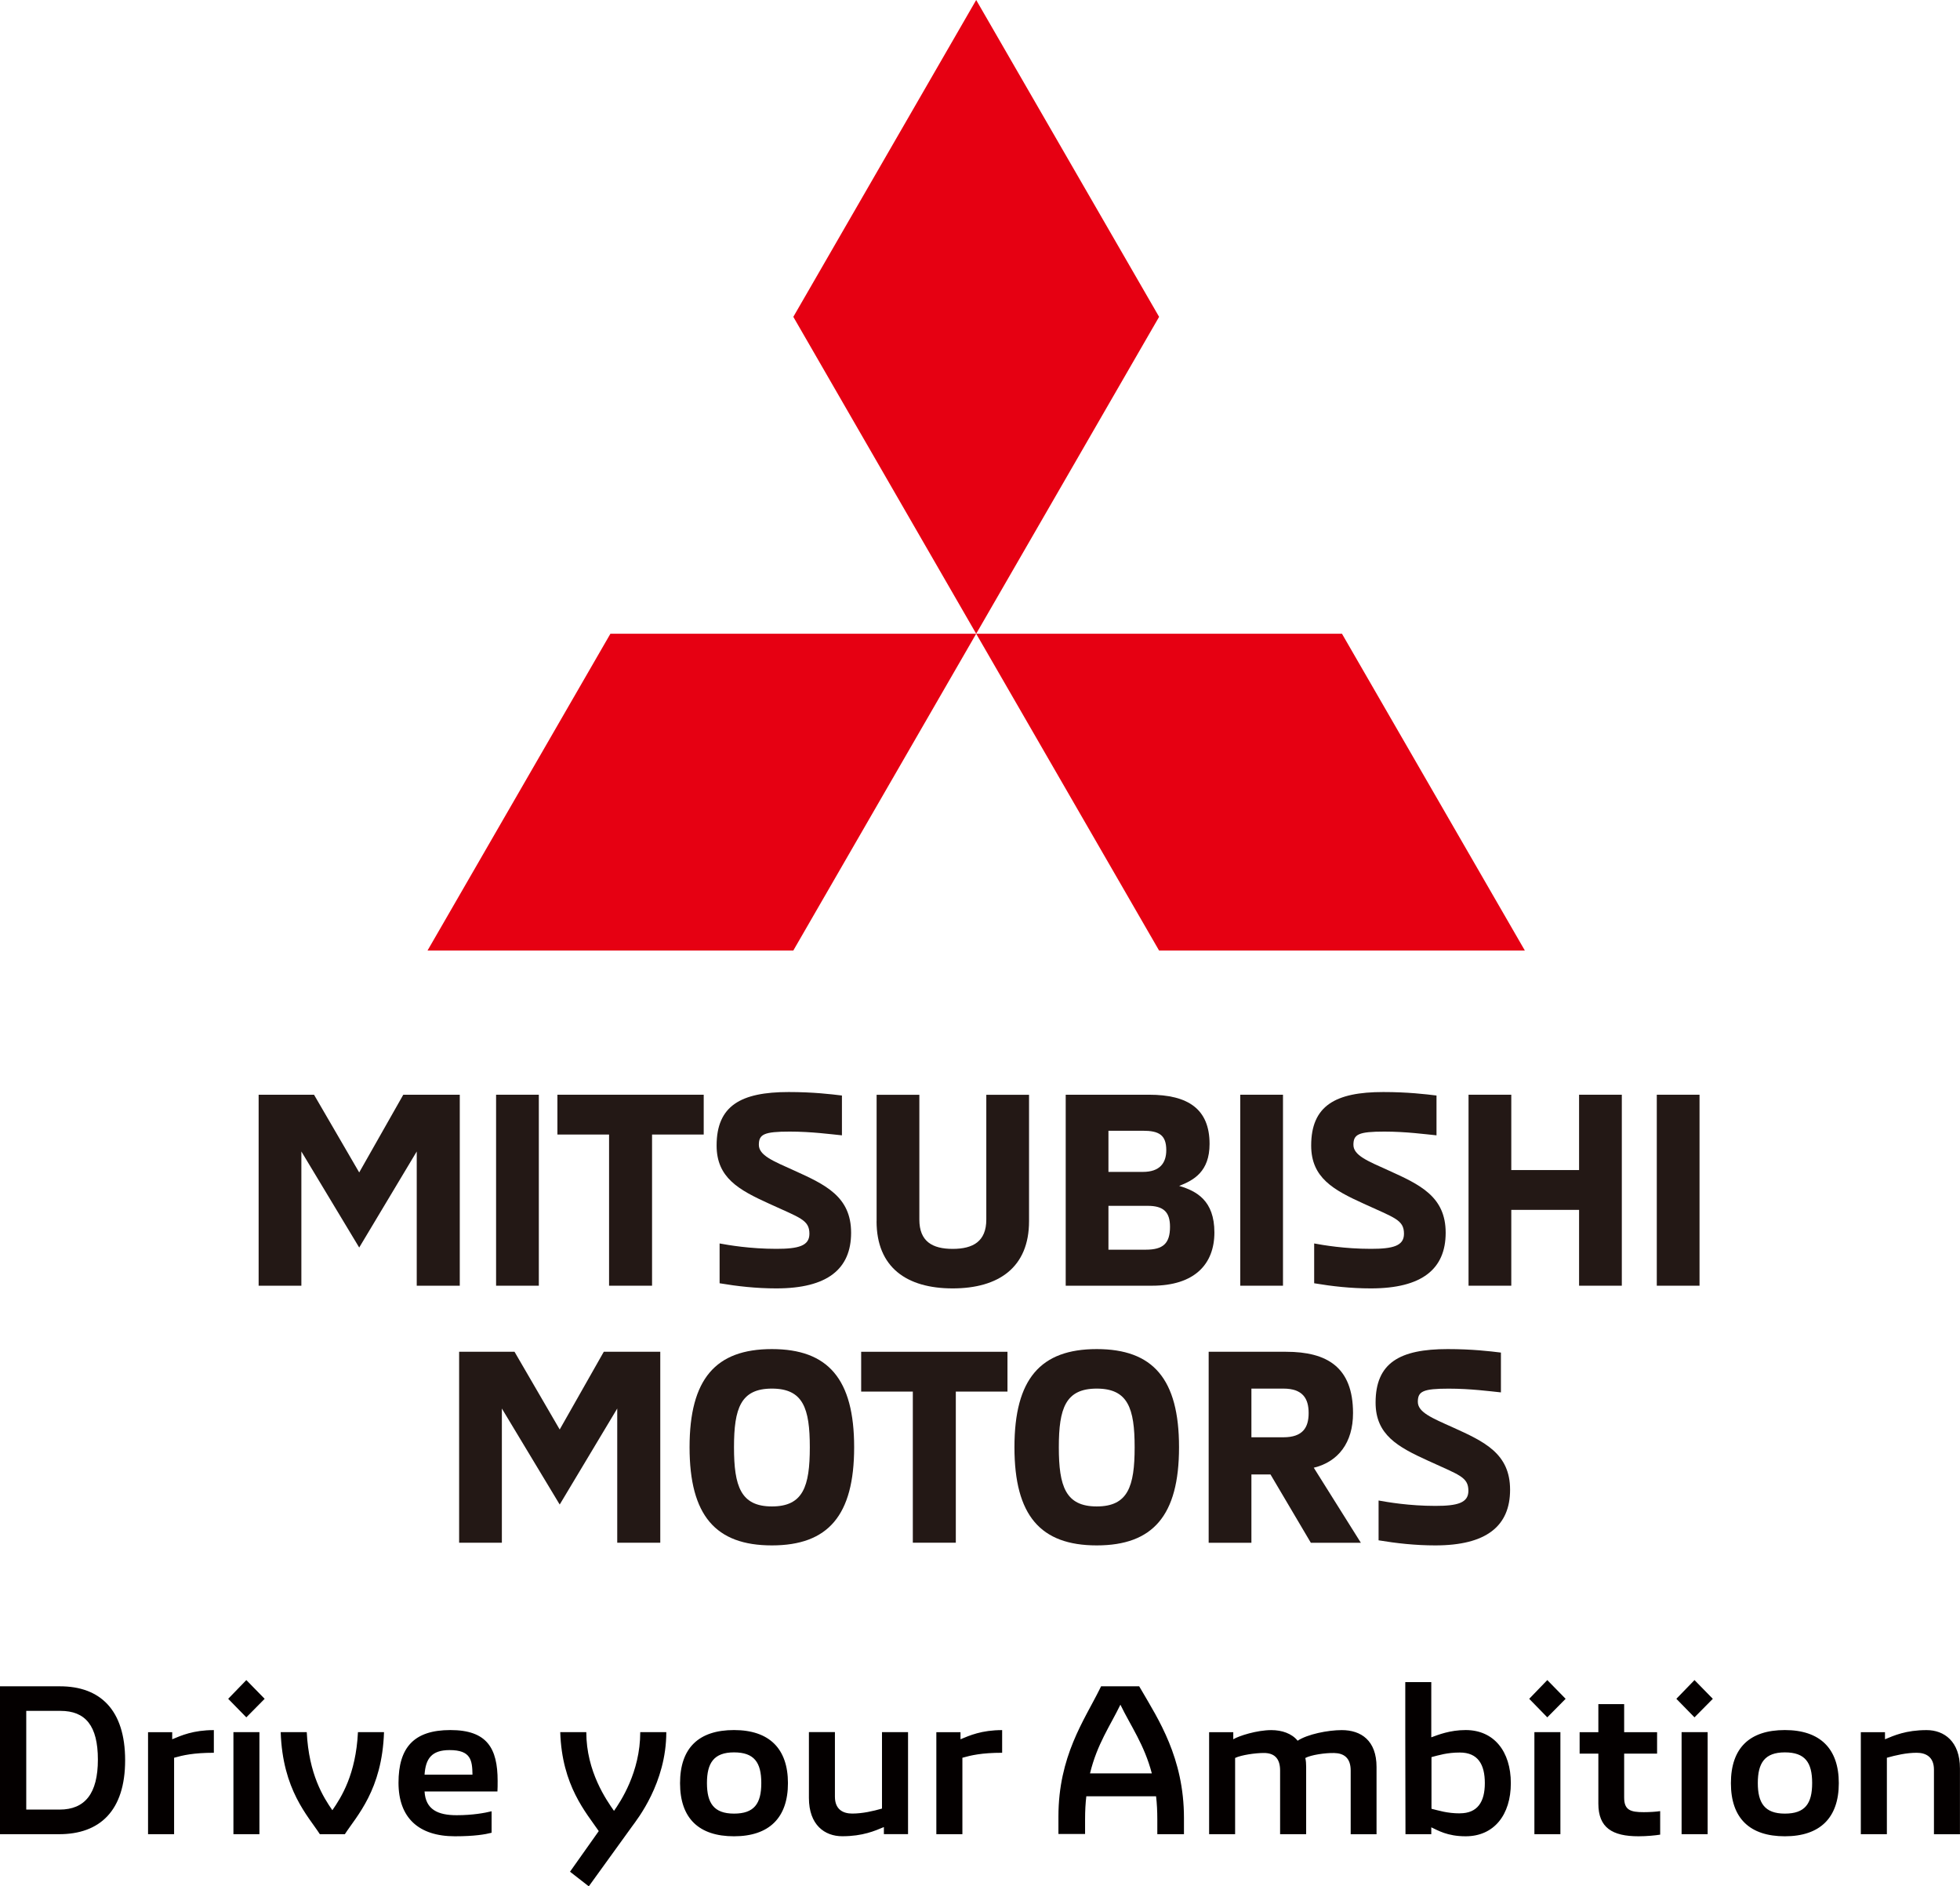
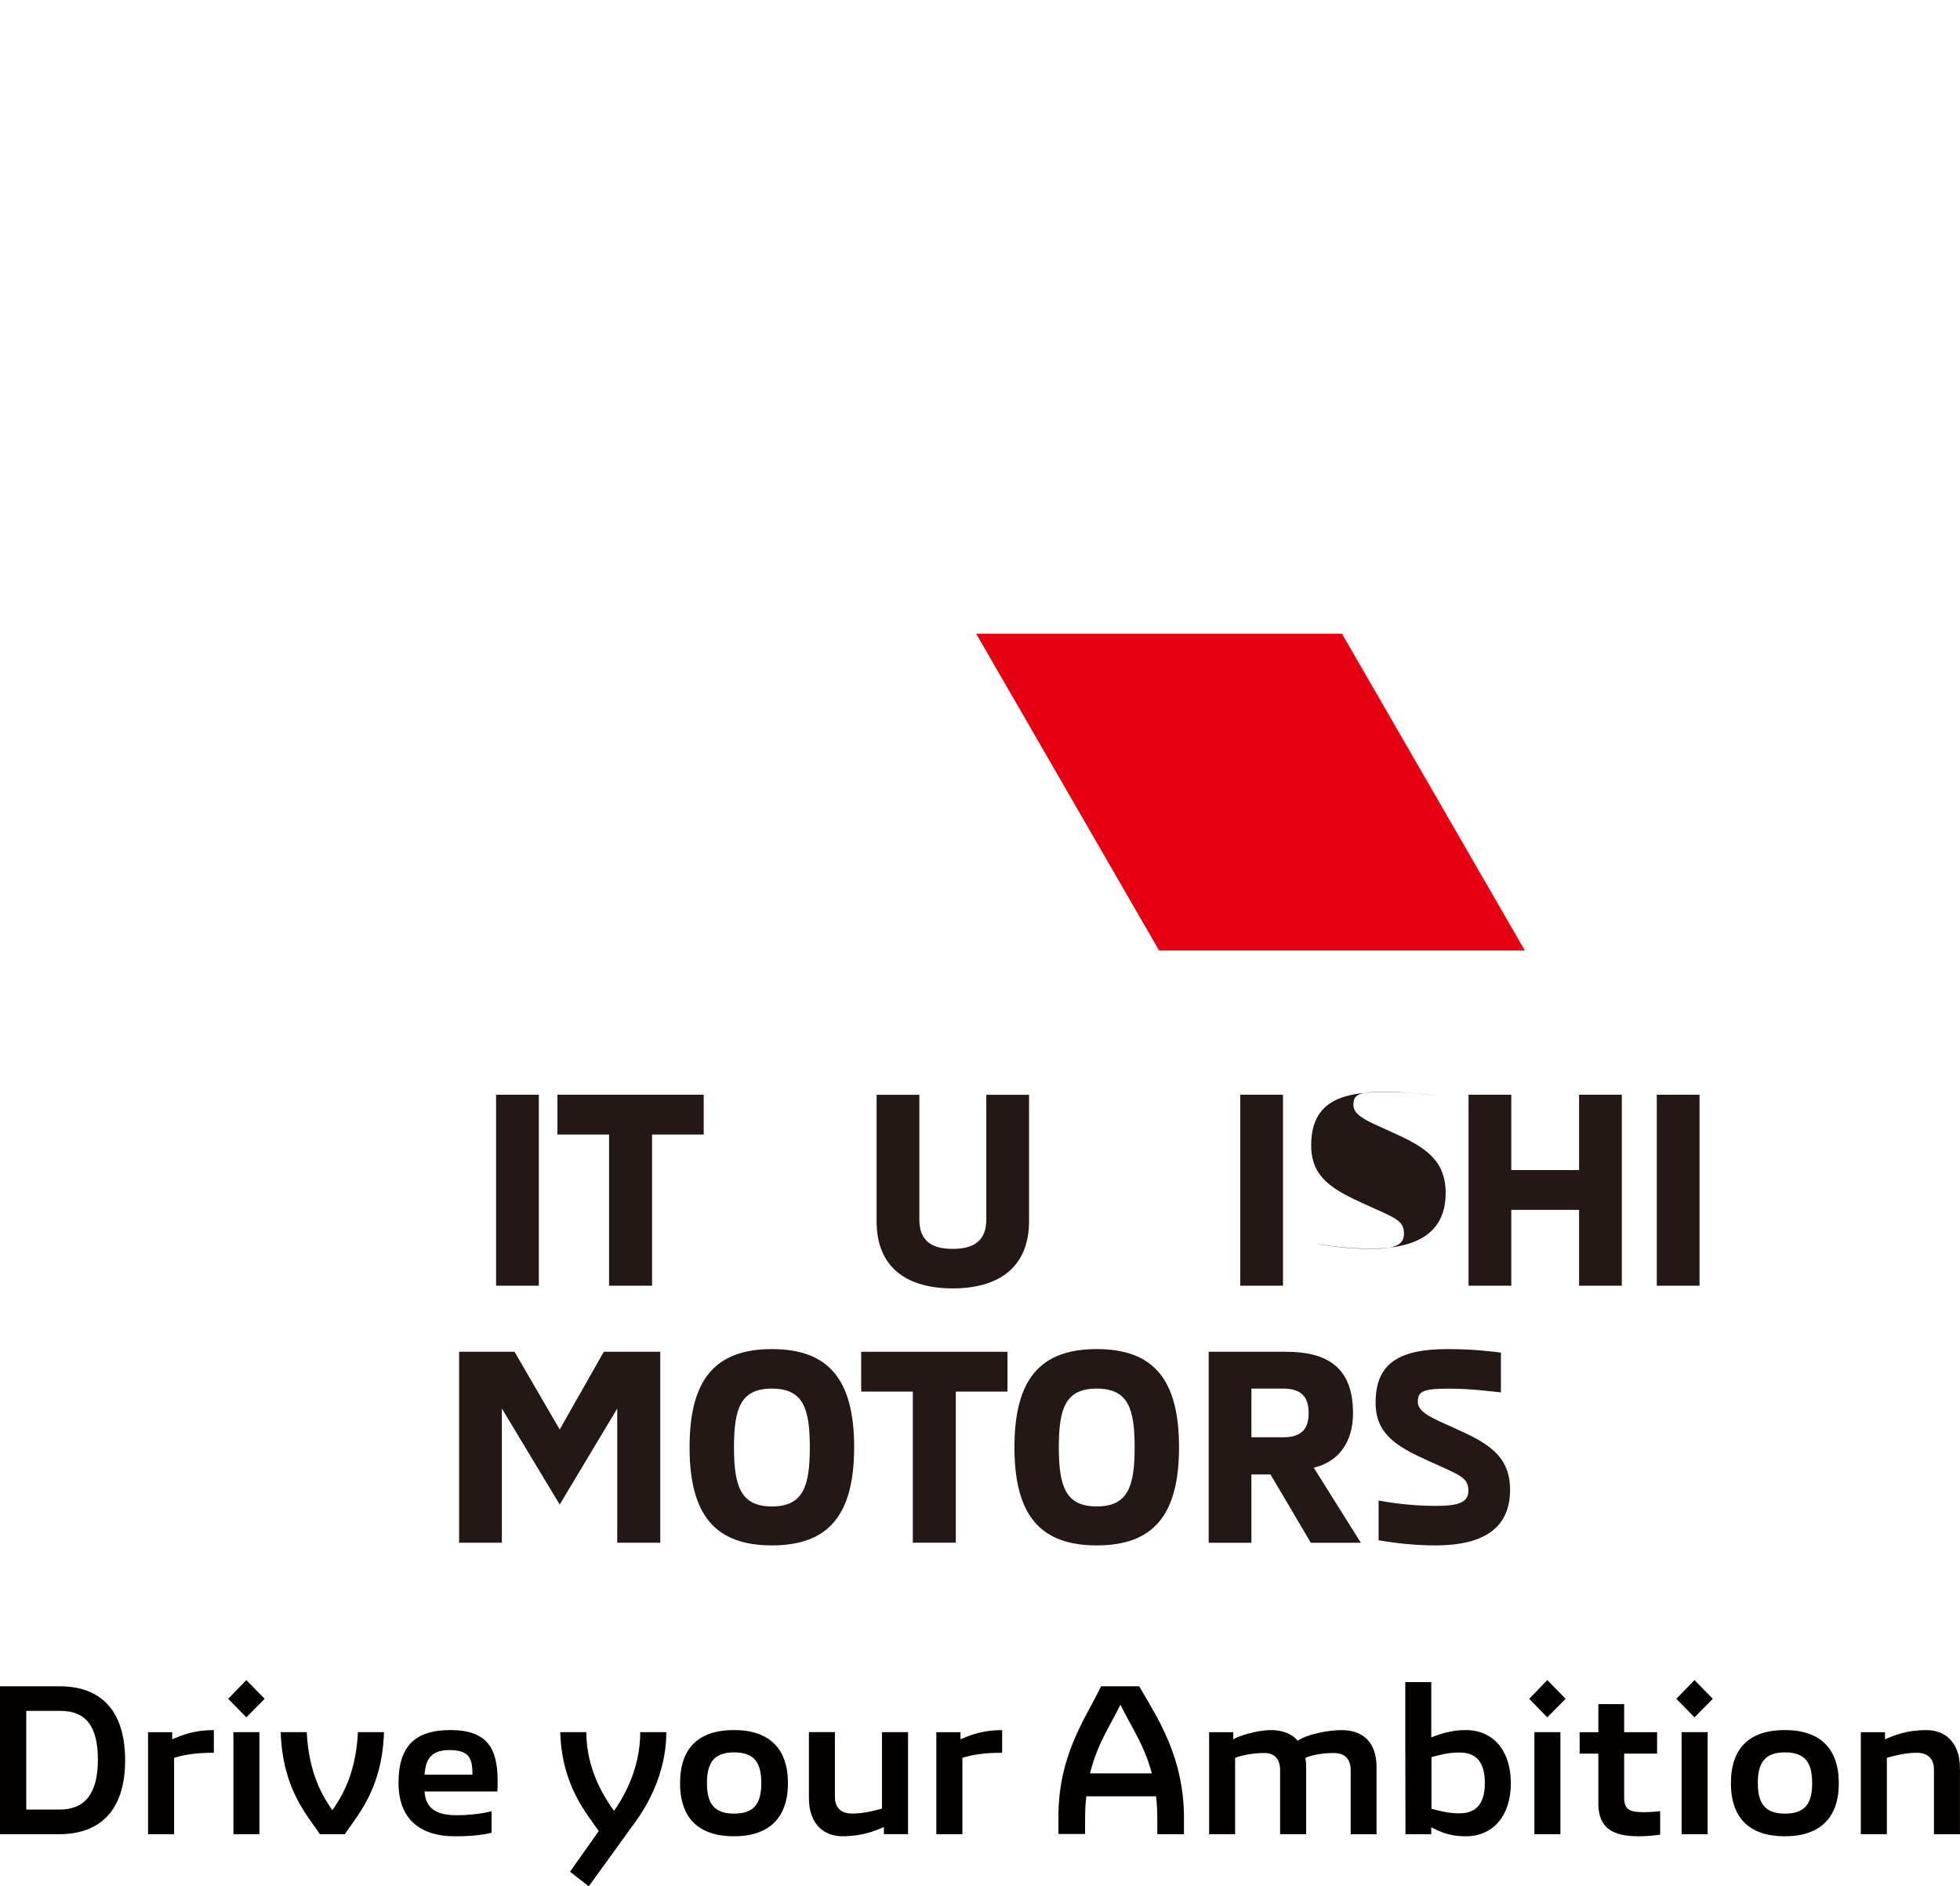
<svg xmlns="http://www.w3.org/2000/svg" id="_レイヤー_2" data-name="レイヤー 2" viewBox="0 0 393.47 378.57">
  <defs>
    <style>
      .cls-1 {
        fill: #e60012;
      }

      .cls-1, .cls-2, .cls-3 {
        stroke-width: 0px;
      }

      .cls-2 {
        fill: #231815;
      }

      .cls-3 {
        fill: #040000;
      }
    </style>
  </defs>
  <g id="_レイヤー_1-2" data-name="レイヤー 1">
    <g>
      <g>
-         <polygon class="cls-2" points="92.3 219.71 92.3 258.04 83.66 258.04 83.66 231.1 72.11 250.38 60.5 231.1 60.5 258.04 51.92 258.04 51.92 219.71 63.04 219.71 72.11 235.31 80.96 219.71 92.3 219.71" />
        <rect class="cls-2" x="99.59" y="219.71" width="8.58" height="38.33" />
        <polygon class="cls-2" points="122.27 227.7 111.9 227.7 111.9 219.71 141.27 219.71 141.27 227.7 130.9 227.7 130.9 258.04 122.27 258.04 122.27 227.7" />
-         <path class="cls-2" d="M144.46,257.55v-7.99c1.78.33,6.1,1.08,11.39,1.08,4.43,0,6.64-.59,6.64-3.02,0-2.81-1.89-3.19-8.1-6.05-6.05-2.75-10.53-5.18-10.53-11.66,0-7.99,4.86-10.74,14.47-10.74,4.91,0,8.48.43,10.69.7v7.99c-2.16-.21-6.1-.75-10.47-.75-5.18,0-6.21.54-6.21,2.65s2.81,3.24,7.02,5.13c6.32,2.86,11.5,5.24,11.5,12.52s-4.75,11.17-15.01,11.17c-4.05,0-7.83-.43-11.39-1.03" />
        <path class="cls-2" d="M175.98,245.09v-25.37h8.58v25.05c0,4.37,2.59,5.88,6.69,5.88s6.75-1.51,6.75-5.88v-25.05h8.58v25.37c0,9.28-6.1,13.49-15.33,13.49s-15.28-4.21-15.28-13.49" />
-         <path class="cls-2" d="M213.94,219.71h16.73c7.83,0,12.15,2.86,12.15,9.88,0,5.56-3.19,7.29-6.1,8.42,3.46,1.02,7.07,2.92,7.07,9.34s-4.05,10.69-12.52,10.69h-17.33v-38.33ZM229.43,235.2c3.45,0,4.7-1.83,4.7-4.37,0-3.08-1.51-3.89-4.7-3.89h-6.91v8.26h6.91ZM230.02,250.81c3.46,0,4.86-1.24,4.86-4.59,0-2.97-1.3-4.21-4.48-4.21h-7.88v8.8h7.5Z" />
        <rect class="cls-2" x="248.98" y="219.71" width="8.58" height="38.33" />
-         <path class="cls-2" d="M263.82,257.55v-7.99c1.78.33,6.1,1.08,11.39,1.08,4.43,0,6.64-.59,6.64-3.02,0-2.81-1.89-3.19-8.1-6.05-6.05-2.75-10.53-5.18-10.53-11.66,0-7.99,4.86-10.74,14.47-10.74,4.91,0,8.48.43,10.69.7v7.99c-2.16-.21-6.1-.75-10.47-.75-5.18,0-6.21.54-6.21,2.65s2.81,3.24,7.02,5.13c6.32,2.86,11.5,5.24,11.5,12.52s-4.75,11.17-15.01,11.17c-4.05,0-7.83-.43-11.39-1.03" />
+         <path class="cls-2" d="M263.82,257.55v-7.99c1.78.33,6.1,1.08,11.39,1.08,4.43,0,6.64-.59,6.64-3.02,0-2.81-1.89-3.19-8.1-6.05-6.05-2.75-10.53-5.18-10.53-11.66,0-7.99,4.86-10.74,14.47-10.74,4.91,0,8.48.43,10.69.7c-2.16-.21-6.1-.75-10.47-.75-5.18,0-6.21.54-6.21,2.65s2.81,3.24,7.02,5.13c6.32,2.86,11.5,5.24,11.5,12.52s-4.75,11.17-15.01,11.17c-4.05,0-7.83-.43-11.39-1.03" />
        <polygon class="cls-2" points="325.58 219.71 325.58 258.04 317 258.04 317 242.82 303.39 242.82 303.39 258.04 294.81 258.04 294.81 219.71 303.39 219.71 303.39 234.83 317 234.83 317 219.71 325.58 219.71" />
        <rect class="cls-2" x="332.6" y="219.71" width="8.58" height="38.33" />
        <polygon class="cls-2" points="132.55 271.3 132.55 309.62 123.91 309.62 123.91 282.69 112.36 301.96 100.75 282.69 100.75 309.62 92.17 309.62 92.17 271.3 103.29 271.3 112.36 286.9 121.21 271.3 132.55 271.3" />
        <path class="cls-2" d="M138.43,290.46c0-13.71,5.24-19.7,16.52-19.7s16.52,5.99,16.52,19.7-5.24,19.7-16.52,19.7-16.52-5.99-16.52-19.7M162.57,290.46c0-7.83-1.35-11.77-7.61-11.77s-7.61,3.94-7.61,11.77,1.35,11.88,7.61,11.88,7.61-3.99,7.61-11.88" />
        <polygon class="cls-2" points="183.25 279.29 172.88 279.29 172.88 271.3 202.25 271.3 202.25 279.29 191.88 279.29 191.88 309.62 183.25 309.62 183.25 279.29" />
        <path class="cls-2" d="M203.65,290.46c0-13.71,5.23-19.7,16.52-19.7s16.52,5.99,16.52,19.7-5.24,19.7-16.52,19.7-16.52-5.99-16.52-19.7M227.78,290.46c0-7.83-1.35-11.77-7.61-11.77s-7.61,3.94-7.61,11.77,1.35,11.88,7.61,11.88,7.61-3.99,7.61-11.88" />
        <path class="cls-2" d="M242.63,271.3h15.55c8.21,0,13.44,3.08,13.44,12.31,0,5.94-2.97,9.77-7.88,10.96l9.45,15.06h-10.04l-8.1-13.71h-3.83v13.71h-8.58v-38.33ZM257.64,288.46c3.88,0,5.07-1.94,5.07-4.86s-1.19-4.91-5.07-4.91h-6.42v9.77h6.42Z" />
        <path class="cls-2" d="M276.75,309.14v-7.99c1.78.32,6.1,1.08,11.39,1.08,4.43,0,6.64-.59,6.64-3.02,0-2.81-1.89-3.18-8.1-6.05-6.05-2.75-10.53-5.18-10.53-11.66,0-7.99,4.86-10.74,14.47-10.74,4.91,0,8.48.43,10.69.7v7.99c-2.16-.22-6.1-.75-10.47-.75-5.18,0-6.21.54-6.21,2.64s2.81,3.24,7.02,5.13c6.32,2.86,11.5,5.24,11.5,12.52s-4.75,11.17-15.01,11.17c-4.05,0-7.83-.43-11.39-1.02" />
      </g>
      <g>
-         <polygon class="cls-1" points="159.26 63.59 195.97 127.19 232.69 63.59 195.97 0 159.26 63.59" />
        <polygon class="cls-1" points="269.4 127.19 195.97 127.19 232.69 190.78 306.12 190.78 269.4 127.19" />
-         <polygon class="cls-1" points="122.54 127.19 195.97 127.19 159.25 190.78 85.82 190.78 122.54 127.19" />
      </g>
      <path class="cls-3" d="M373.57,368.12h5.22v-15.34c1.76-.5,3.89-1,5.98-1,1.76,0,3.47.75,3.47,3.39v12.96h5.22v-13.21c0-5.43-3.18-7.69-6.69-7.69-4.14,0-6.56,1.09-8.36,1.84v-1.42h-4.85v20.48ZM358.31,363.99c-4.05,0-5.43-2.13-5.43-6.14s1.38-6.15,5.43-6.15,5.48,2.01,5.48,6.15-1.42,6.14-5.48,6.14M358.31,368.54c7.07,0,10.83-3.72,10.83-10.66s-3.76-10.66-10.83-10.66-10.83,3.59-10.83,10.66,3.81,10.66,10.83,10.66M337.58,368.12h5.23v-20.48h-5.23v20.48ZM340.17,344.67l3.68-3.72-3.68-3.76-3.64,3.76,3.64,3.72ZM328.93,368.54c1.63,0,3.38-.17,4.35-.33v-4.72c-.84.13-2.13.21-3.3.21-2.67,0-3.93-.42-3.93-2.93v-8.82h6.61v-4.3h-6.61v-5.64h-5.18v5.64h-3.76v4.3h3.76v10.03c0,4.85,2.8,6.56,8.07,6.56M308.03,368.12h5.22v-20.48h-5.22v20.48ZM310.62,344.67l3.68-3.72-3.68-3.76-3.63,3.76,3.63,3.72ZM293.06,363.94c-2.55,0-4.26-.58-5.69-.92v-10.37c1.46-.38,3.13-.92,5.69-.92,3.63,0,5.02,2.38,5.02,6.14s-1.46,6.06-5.02,6.06M294.23,347.22c-3.18,0-5.52.96-6.9,1.46v-11.08h-5.22v11.12l.04,19.4h5.18v-1.38c1.3.59,3.18,1.8,6.9,1.8,5.69,0,9.07-4.3,9.07-10.66s-3.38-10.66-9.07-10.66M242.73,368.12h5.22v-15.3c1.21-.59,4.05-1,5.77-1,1.93,0,3.26.92,3.26,3.51v12.79h5.23v-13.54c0-.63-.04-1.21-.17-1.75,1.13-.63,4.06-1.05,5.81-1,1.88.04,3.3.92,3.3,3.51v12.79h5.19v-13.5c0-5.31-3.1-7.4-6.98-7.4-2.8,0-6.9.83-8.86,2.13-1.17-1.46-3.18-2.13-5.27-2.13-2.93,0-6.56,1.17-7.65,1.84v-1.42h-4.85v20.48ZM218.82,355.92c1.42-5.89,4.06-9.57,6.1-13.79,2.09,4.3,4.8,8.03,6.31,13.79h-12.41ZM229.11,339.15l-.42-.71h-7.65l-.33.67c-3.05,6.14-8.23,13.38-8.23,25.46v3.51h5.35v-2.97c0-1.67.08-3.17.25-4.6h14c.17,1.42.25,2.97.25,4.64v2.97h5.35v-3.26c0-12.08-5.18-19.86-8.57-25.71M187.98,368.12h5.22v-15.34c1.76-.5,3.89-1,7.98-1v-4.55c-4.14,0-6.56,1.09-8.36,1.84v-1.42h-4.85v20.48ZM182.29,347.64h-5.23v15.34c-1.75.5-3.89,1-5.98,1-1.76,0-3.47-.75-3.47-3.39v-12.96h-5.22v13.21c0,5.43,3.17,7.69,6.69,7.69,4.14,0,6.56-1.09,8.36-1.84v1.42h4.85v-20.48ZM147.35,363.99c-4.06,0-5.43-2.13-5.43-6.14s1.38-6.15,5.43-6.15,5.48,2.01,5.48,6.15-1.42,6.14-5.48,6.14M147.35,368.54c7.06,0,10.83-3.72,10.83-10.66s-3.76-10.66-10.83-10.66-10.83,3.59-10.83,10.66,3.8,10.66,10.83,10.66M118.21,378.57l8.7-12.04c1-1.38,6.85-8.69,6.85-18.89h-5.23c0,8.07-4.01,14-5.27,15.8-1.46-2.09-5.56-7.86-5.56-15.8h-5.23c.33,10.78,5.23,16.18,7.73,19.86l-5.77,8.15,3.76,2.93ZM85.23,356.17c.21-3.17,1.38-4.93,5.02-4.93,4.26,0,4.56,2.01,4.6,4.93h-9.61ZM91.33,368.54c3.93,0,6.1-.38,7.36-.71v-4.31c-1.38.34-3.8.79-7.02.79-3.76,0-6.23-1.13-6.44-4.76h14.63c.04-.5.04-1.42.04-2.13,0-6.56-2.13-10.2-9.49-10.2s-10.41,3.55-10.41,10.58,4.05,10.74,11.33,10.74M64.21,368.12h5.02c2.38-3.68,7.48-8.86,7.86-20.48h-5.23c-.42,8.49-3.34,13.08-5.14,15.67-1.8-2.59-4.72-7.19-5.14-15.67h-5.23c.38,11.62,5.48,16.8,7.86,20.48M46.86,368.12h5.22v-20.48h-5.22v20.48ZM49.45,344.67l3.68-3.72-3.68-3.76-3.64,3.76,3.64,3.72ZM29.72,368.12h5.23v-15.34c1.75-.5,3.89-1,7.98-1v-4.55c-4.14,0-6.56,1.09-8.36,1.84v-1.42h-4.85v20.48ZM5.27,363.19v-19.82h6.86c5.02,0,7.52,2.97,7.52,9.78s-2.59,10.03-7.69,10.03h-6.69ZM0,368.12h11.87c8.15,0,13.25-4.68,13.25-14.84s-5.06-14.84-13.08-14.84H0v29.68Z" />
    </g>
  </g>
</svg>